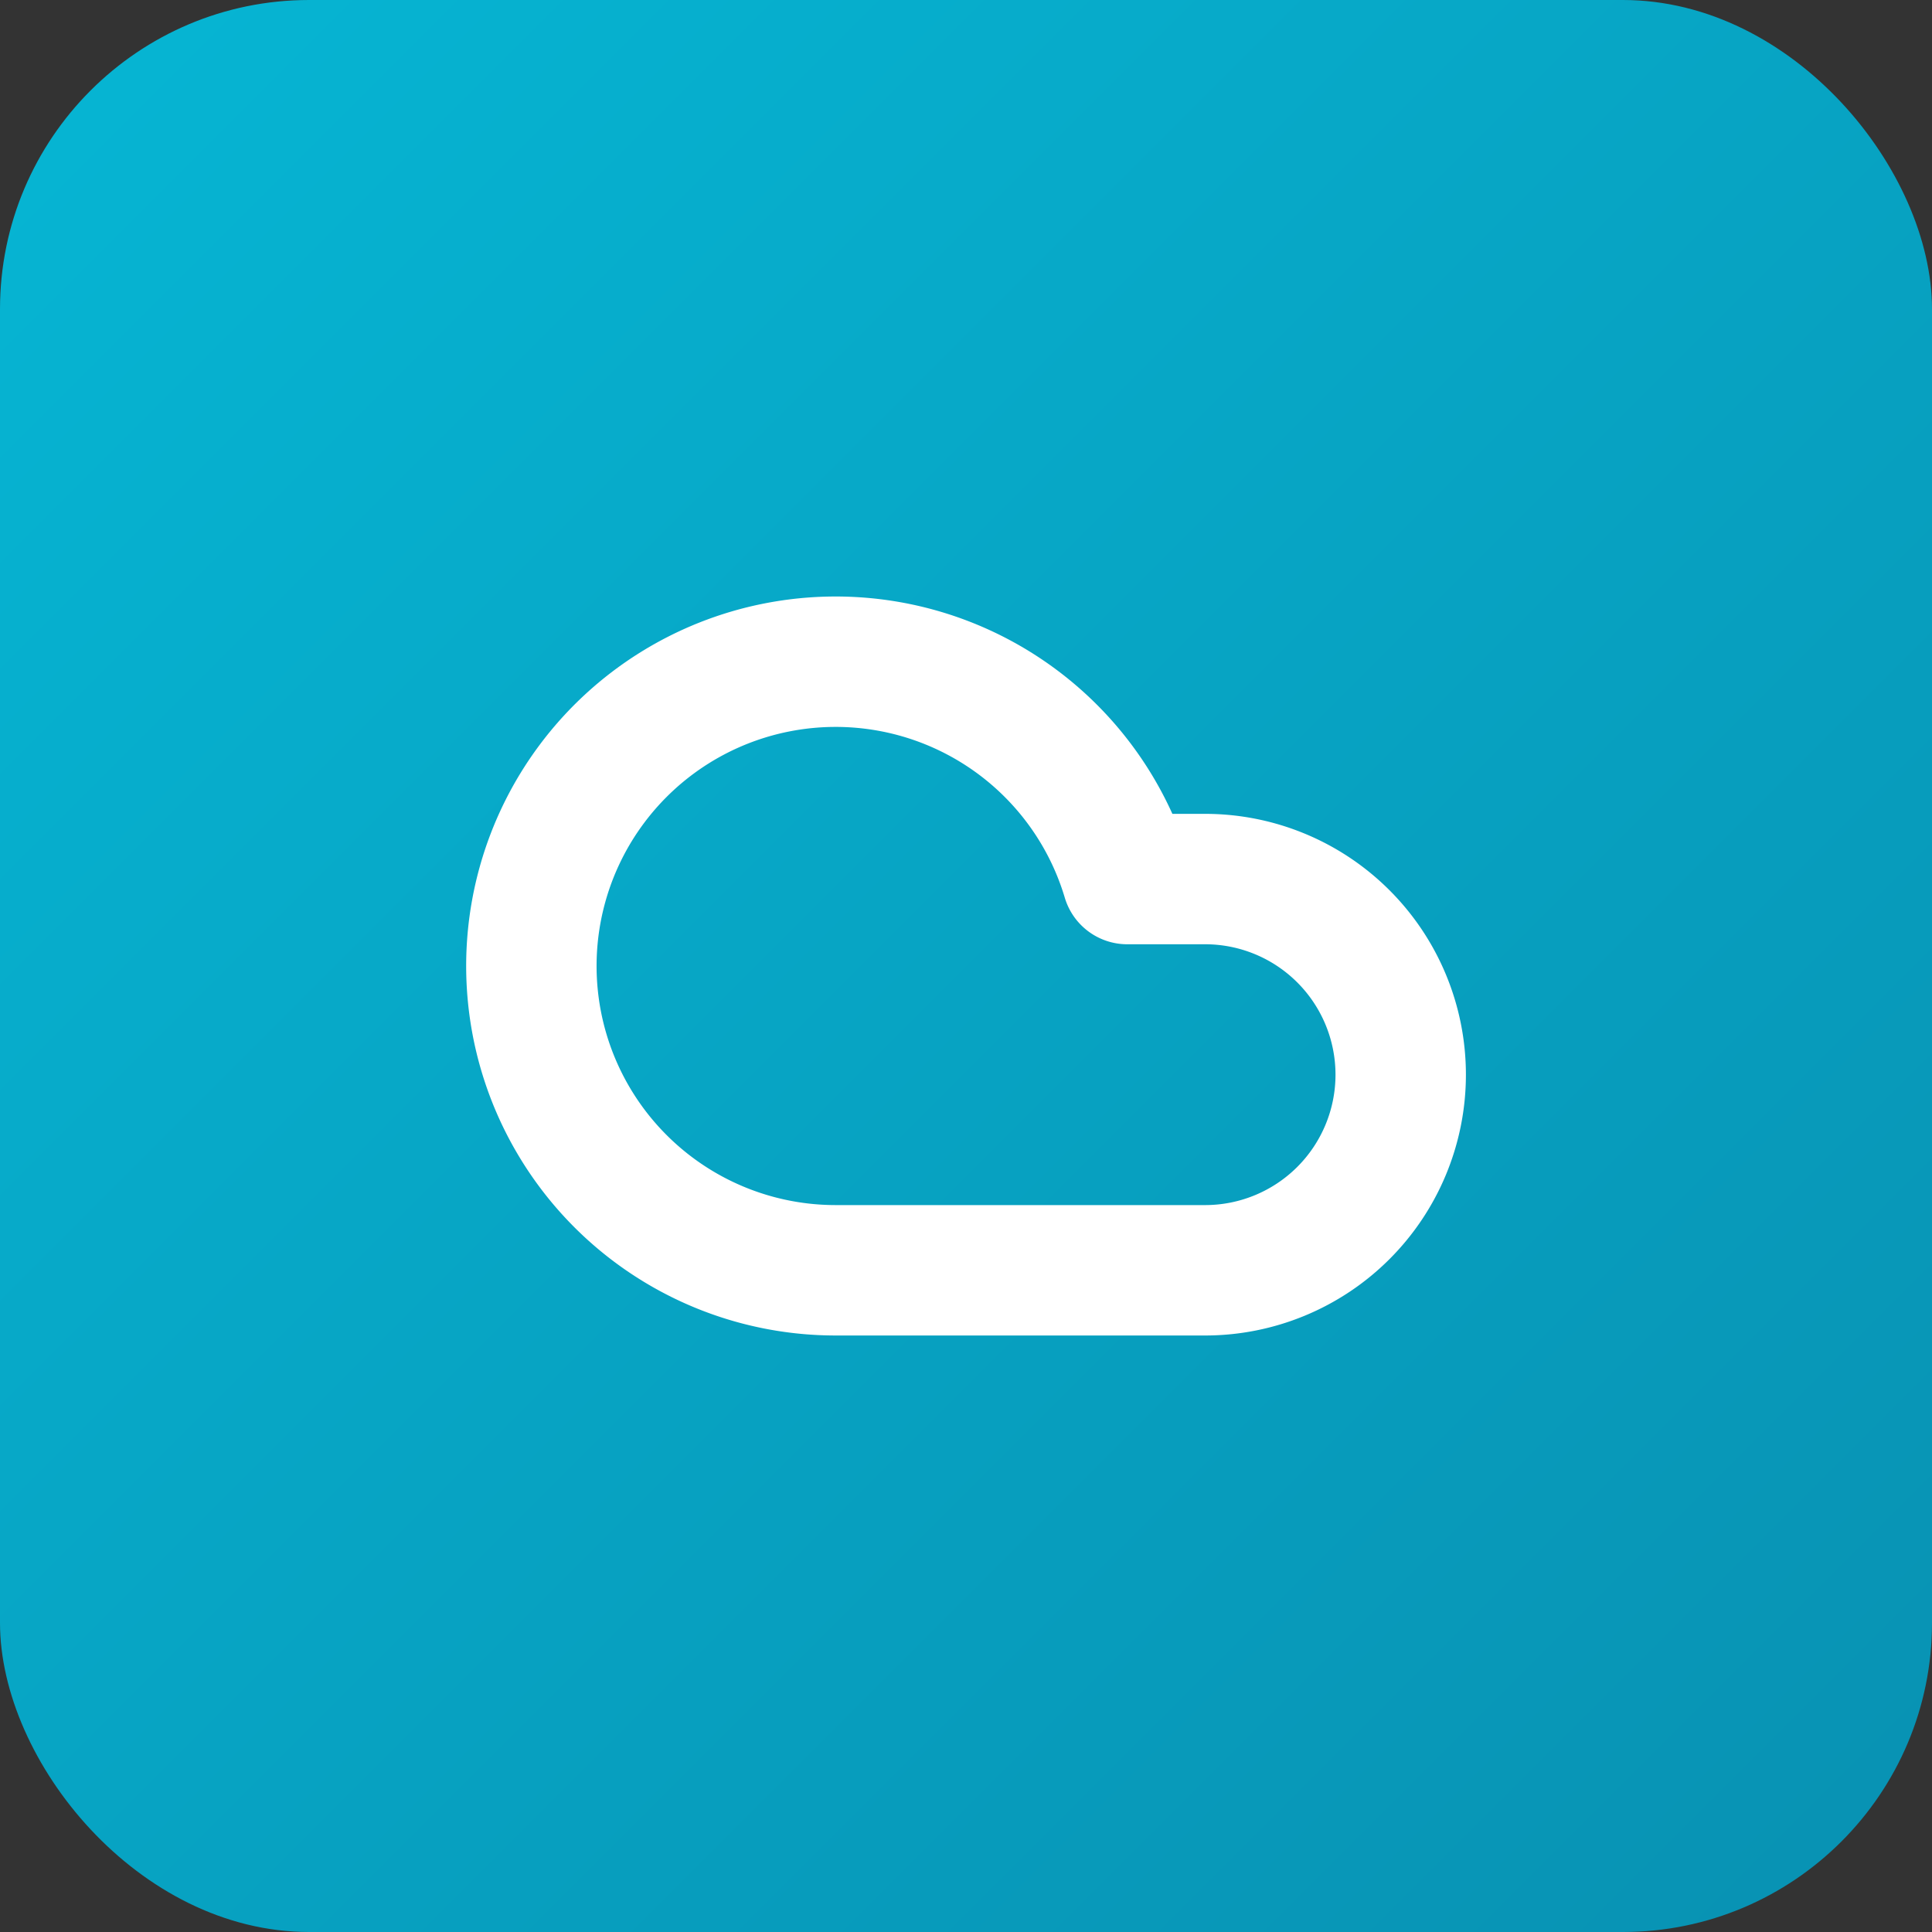
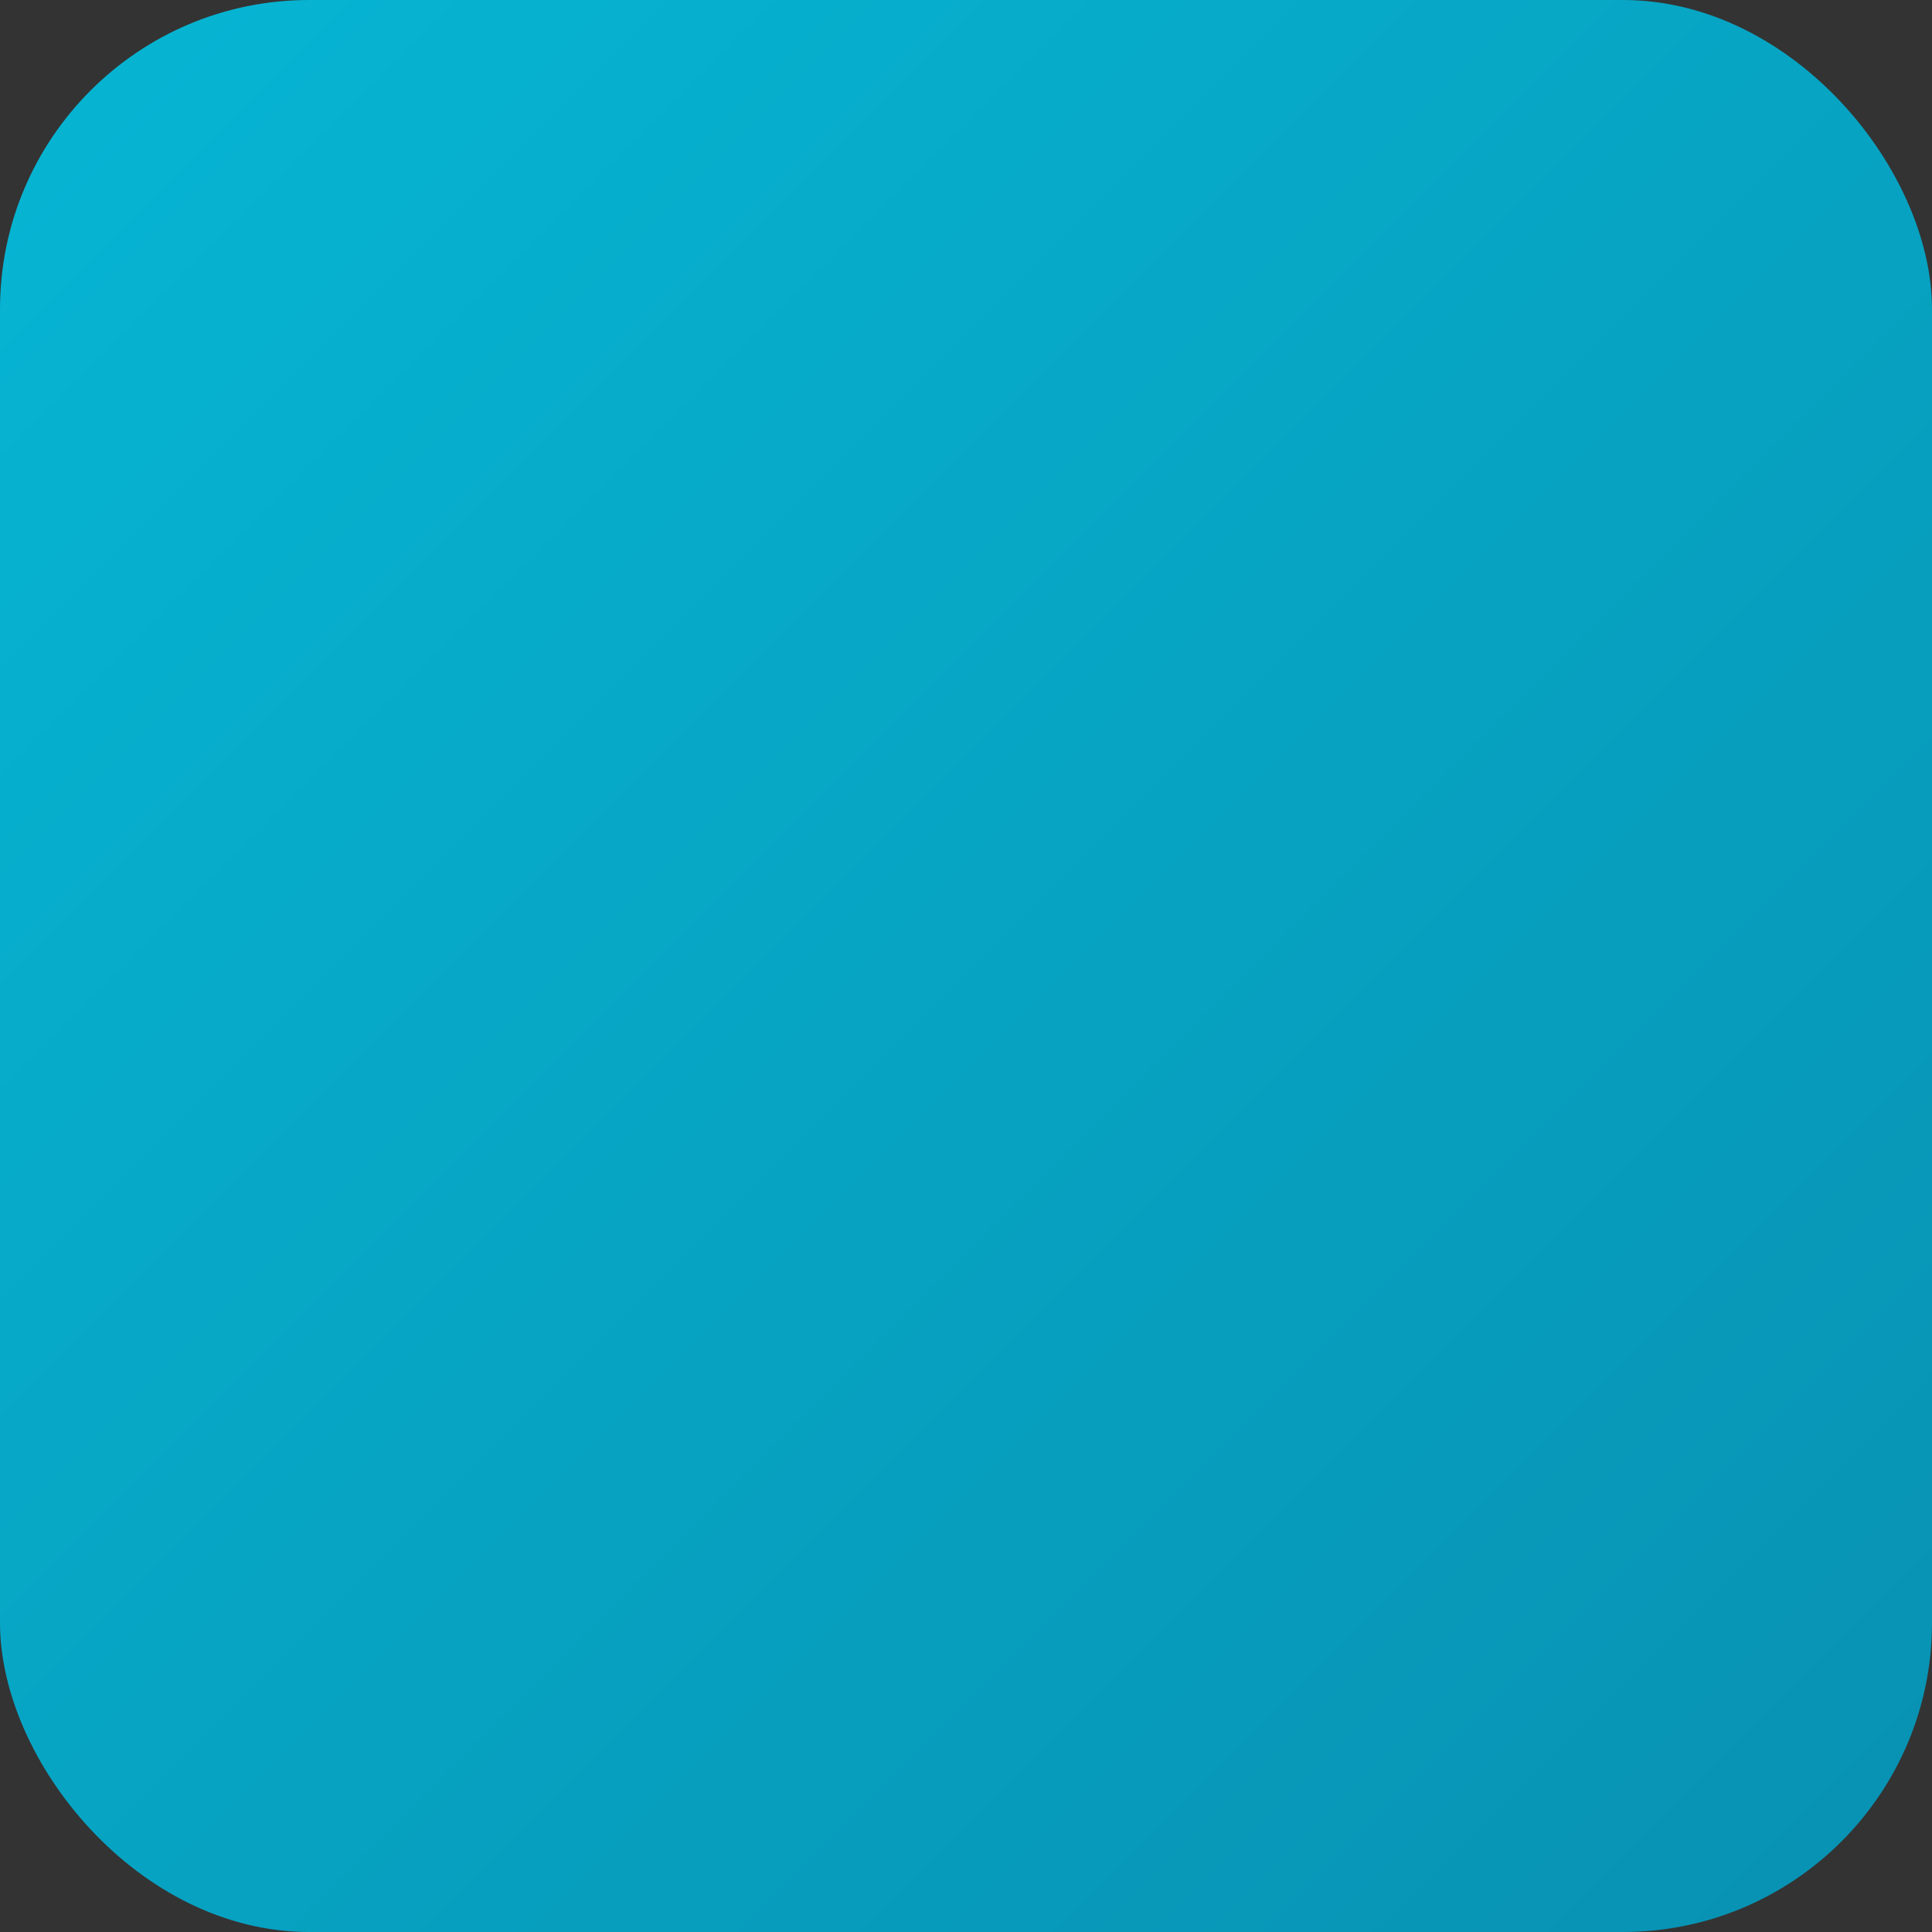
<svg xmlns="http://www.w3.org/2000/svg" width="200" height="200" viewBox="0 0 200 200" fill="none">
  <rect x="0" y="0" width="200" height="200" fill="#333333" stroke="none" />
  <defs>
    <linearGradient id="bgGradient" x1="0%" y1="0%" x2="100%" y2="100%">
      <stop offset="0%" style="stop-color:#06b6d4;stop-opacity:1" />
      <stop offset="100%" style="stop-color:#0891b2;stop-opacity:1" />
    </linearGradient>
  </defs>
  <rect width="200" height="200" rx="32" fill="url(#bgGradient)" />
  <g transform="translate(100, 100) scale(4.5)">
-     <path d="M17.5 19H9a7 7 0 1 1 6.71-9h1.79a4.5 4.5 0 1 1 0 9Z" fill="none" stroke="white" stroke-width="3" stroke-linecap="round" stroke-linejoin="round" transform="translate(-12, -12)" />
-   </g>
+     </g>
</svg>